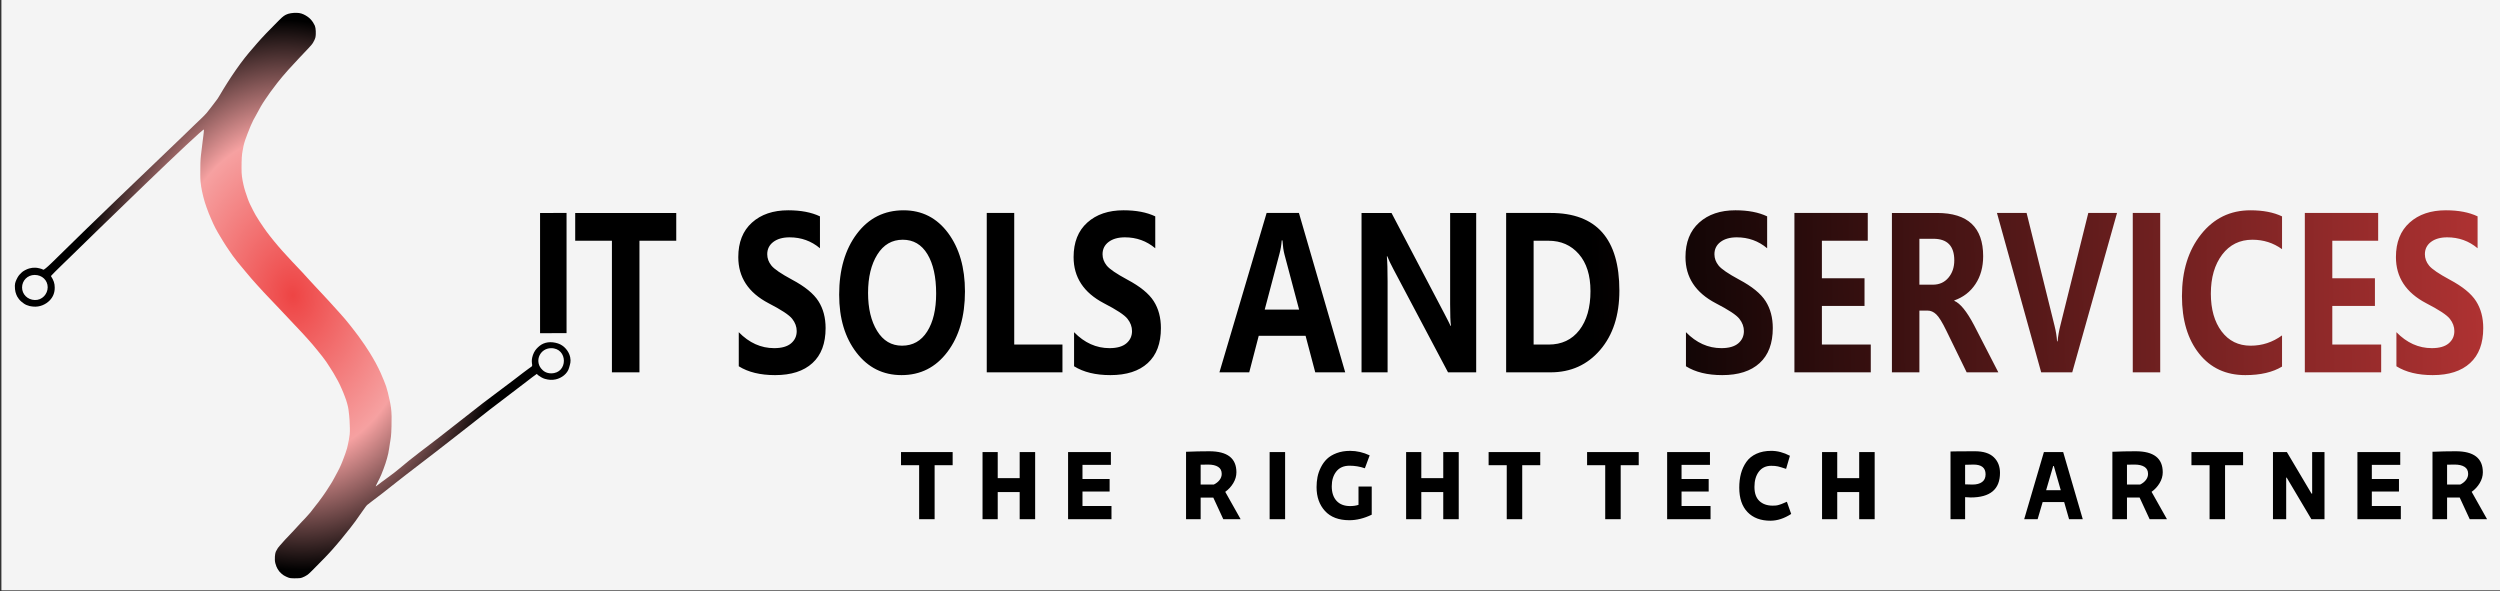
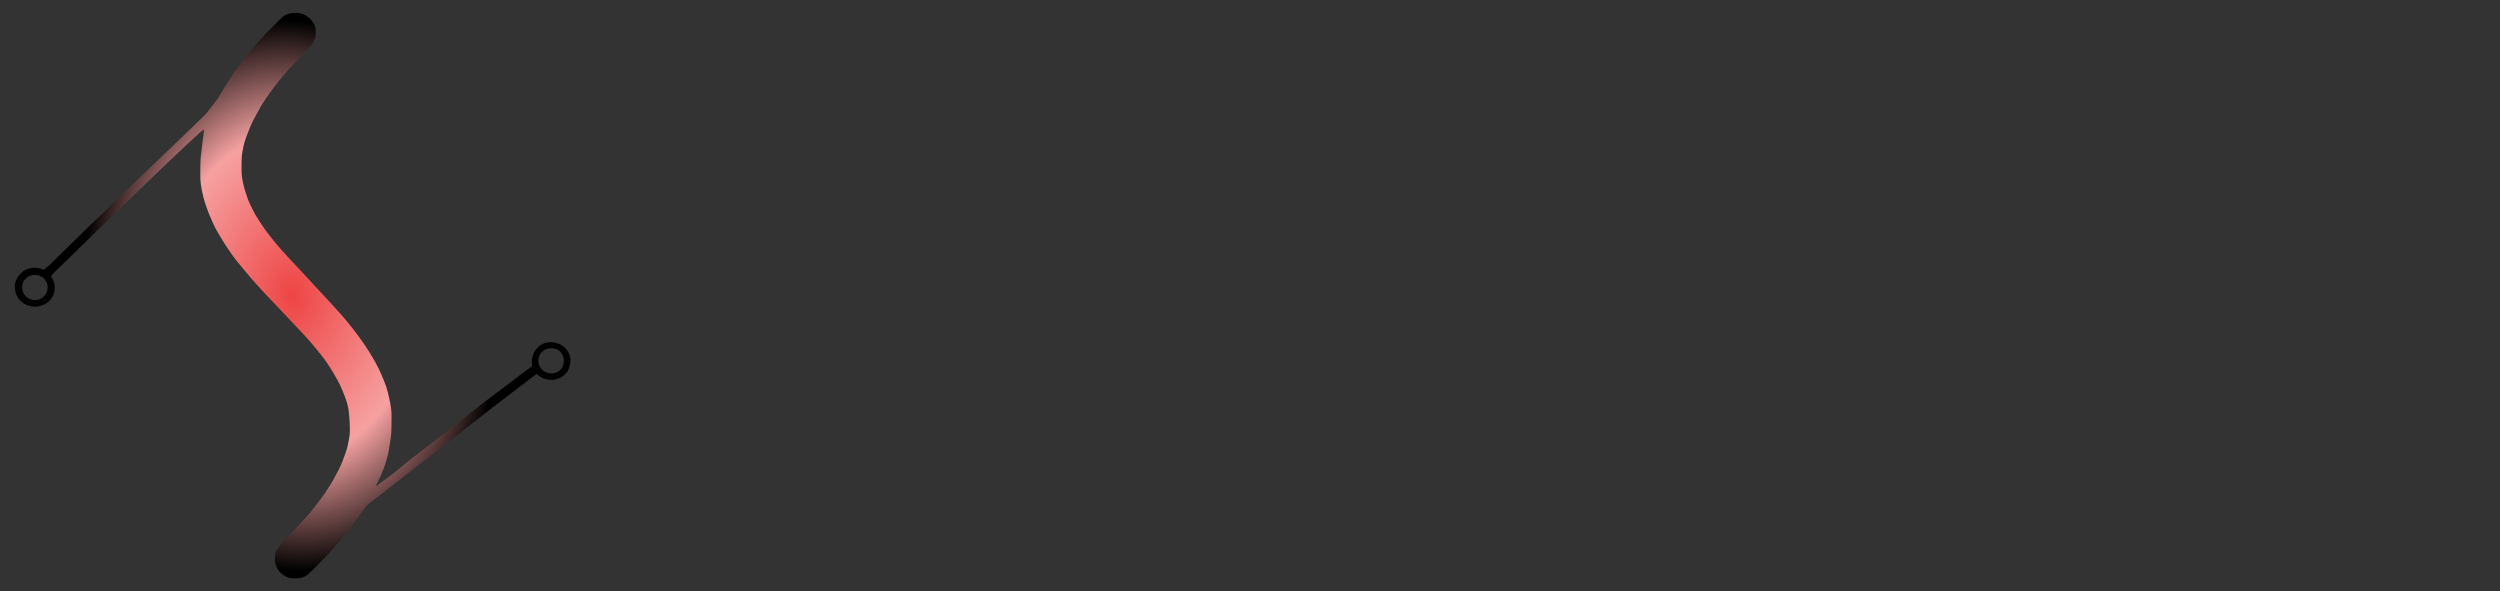
<svg xmlns="http://www.w3.org/2000/svg" xml:space="preserve" width="9.372in" height="2.216in" version="1.1" style="shape-rendering:geometricPrecision; text-rendering:geometricPrecision; image-rendering:optimizeQuality; fill-rule:evenodd; clip-rule:evenodd" viewBox="0 0 9372 2216">
  <rect x="0" y="0" width="9372" height="2216" fill="#333333" stroke="none" />
  <defs>
    <style type="text/css">
   
    .fil0 {fill:#f4f4f4}
    .fil4 {fill:#000;fill-rule:nonzero}
    .fil2 {fill:url(#id0)}
    .fil3 {fill:url(#id1)}
    .fil1 {fill:url(#id2);fill-rule:nonzero}
   
  </style>
    <linearGradient id="id0" gradientUnits="userSpaceOnUse" x1="9237.72" y1="1072.27" x2="3699.15" y2="1107.5">
      <stop offset="0" style="stop-opacity:1; stop-color:#F1908E" />
      <stop offset="1" style="stop-opacity:1; stop-color:#000" />
    </linearGradient>
    <radialGradient id="id1" gradientUnits="userSpaceOnUse" gradientTransform="matrix(0.074 1.058 -0.802 0.049 1905 -107)" cx="1097.28" cy="1108" r="975.12" fx="1097.28" fy="1108">
      <stop offset="0" style="stop-opacity:1; stop-color:#EE4444" />
      <stop offset="0.58" style="stop-opacity:1; stop-color:#F6A1A1" />
      <stop offset="1" style="stop-opacity:1; stop-color:#000" />
    </radialGradient>
    <linearGradient id="id2" gradientUnits="userSpaceOnUse" x1="10521.47" y1="1037.74" x2="5962.48" y2="1102.34">
      <stop offset="0" style="stop-opacity:1; stop-color:#EE4444" />
      <stop offset="1" style="stop-opacity:1; stop-color:#000" />
    </linearGradient>
  </defs>
  <g id="Layer_x0020_1">
    <g id="_2276857199632">
-       <polygon class="fil0" points="5.3,-3.3 9376.95,-3.3 9376.95,2213.09 5.3,2213.09 " />
-       <path class="fil1" d="M2535.12 902.52l-137.95 0 0 493.32 -103.22 0 0 -493.32 -137.63 0 0 -104.15 378.8 0 0 104.15zm234.36 342.83c38.99,39.9 83.2,59.78 132.73,59.78 28.02,0 49.11,-5.93 63.28,-17.91 14.17,-11.98 21.2,-27.26 21.2,-46.08 0,-16.2 -5.54,-31.47 -16.83,-45.82 -11.19,-14.48 -40.91,-33.97 -88.95,-58.72 -75.52,-39.63 -113.24,-97.16 -113.24,-172.74 0,-55.56 17.15,-98.74 51.35,-129.43 34.19,-30.81 79.47,-46.08 135.93,-46.08 47.19,0 86.82,7.51 118.88,22.78l0 119.55c-32.49,-27.25 -70.41,-40.95 -113.87,-40.95 -25.46,0 -45.7,5.8 -60.94,17.25 -15.13,11.46 -22.8,26.73 -22.8,46.08 0,15.41 5.22,29.62 15.66,42.53 10.44,13.04 36.11,30.54 77.13,52.67 48.04,25.54 81.07,52.4 99.07,80.71 18,28.17 26.95,61.88 26.95,100.98 0,57.4 -16.41,101.11 -49.33,131.13 -32.81,30.15 -79.57,45.16 -140.07,45.16 -55.4,0 -100.78,-11.06 -136.15,-33.17l0 -127.72zm376.36 -140.35c0,-93.61 22.15,-169.84 66.36,-228.56 44.21,-58.72 102.59,-88.08 175.24,-88.08 69.03,0 124.63,28.44 166.82,85.18 42.08,56.88 63.17,129.95 63.17,219.09 0,93.08 -21.94,168.65 -65.72,226.59 -43.78,58.06 -101.09,87.02 -172.04,87.02 -69.35,0 -125.6,-28.04 -168.85,-84.26 -43.35,-56.22 -64.98,-128.5 -64.98,-216.98zm108.33 -6.98c0,58.19 11.29,105.59 33.98,142.59 22.7,36.86 53.8,55.3 93.32,55.3 40.37,0 71.8,-17.64 94.28,-53.06 22.48,-35.28 33.66,-82.81 33.66,-142.46 0,-62.27 -10.86,-111.38 -32.7,-147.59 -21.84,-36.07 -52.63,-54.11 -92.37,-54.11 -40.37,0 -72.22,18.43 -95.44,55.56 -23.11,37 -34.72,84.93 -34.72,143.78zm728.74 297.81l-283.79 0 0 -597.47 103.02 0 0 493.33 180.77 0 0 104.14zm43.57 -150.49c38.99,39.9 83.2,59.78 132.73,59.78 28.02,0 49.11,-5.93 63.28,-17.91 14.17,-11.98 21.2,-27.26 21.2,-46.08 0,-16.2 -5.54,-31.47 -16.83,-45.82 -11.19,-14.48 -40.91,-33.97 -88.95,-58.72 -75.52,-39.63 -113.24,-97.16 -113.24,-172.74 0,-55.56 17.15,-98.74 51.35,-129.43 34.19,-30.81 79.46,-46.08 135.93,-46.08 47.19,0 86.81,7.51 118.88,22.78l0 119.55c-32.49,-27.25 -70.41,-40.95 -113.87,-40.95 -25.46,0 -45.7,5.8 -60.94,17.25 -15.12,11.46 -22.8,26.73 -22.8,46.08 0,15.41 5.22,29.62 15.66,42.53 10.44,13.04 36.12,30.54 77.13,52.67 48.04,25.54 81.07,52.4 99.07,80.71 18,28.17 26.95,61.88 26.95,100.98 0,57.4 -16.41,101.11 -49.32,131.13 -32.81,30.15 -79.57,45.16 -140.08,45.16 -55.4,0 -100.78,-11.06 -136.14,-33.17l0 -127.72zm1016.46 150.49l-112.38 0 -36.22 -136.93 -175.66 0 -35.58 136.93 -111.75 0 176.94 -597.47 121.12 0 173.52 597.47zm-172.89 -235.27l-54.96 -207.1c-3.52,-13.17 -5.97,-30.54 -7.46,-52.13l-2.77 0c-1.28,17.5 -4.05,34.36 -8.52,50.55l-55.18 208.69 128.89 0zm663.87 235.27l-105.57 0 -204.63 -386.55c-10.66,-20.01 -18.33,-36.2 -23.12,-48.58l-1.59 0c1.92,20.67 2.77,52.4 2.77,95.33l0 339.81 -97.68 0 0 -597.47 112.38 0 197.28 375.63c13.1,25.02 21.09,40.81 23.97,47.53l1.6 0c-2.13,-14.48 -3.09,-42 -3.09,-82.55l0 -340.61 97.68 0 0 597.47zm112.28 0l0 -597.47 167.04 0c171.61,0 257.47,97.04 257.47,291.24 0,92.29 -24.07,166.41 -72.11,222.37 -48.04,55.95 -110.04,83.87 -185.99,83.87l-166.4 0zm103.01 -493.32l0 389.19 56.24 0c48.9,0 87.24,-18.04 115.15,-53.98 27.81,-36.07 41.76,-84.78 41.76,-146.27 0,-59.38 -14.59,-105.72 -43.67,-139.04 -29.09,-33.31 -67,-49.89 -113.56,-49.89l-55.93 0zm571.09 342.83c38.98,39.9 83.2,59.78 132.73,59.78 28.02,0 49.11,-5.93 63.28,-17.91 14.17,-11.98 21.2,-27.26 21.2,-46.08 0,-16.2 -5.54,-31.47 -16.83,-45.82 -11.19,-14.48 -40.91,-33.97 -88.95,-58.72 -75.53,-39.63 -113.24,-97.16 -113.24,-172.74 0,-55.56 17.15,-98.74 51.35,-129.43 34.19,-30.81 79.47,-46.08 135.93,-46.08 47.19,0 86.82,7.51 118.88,22.78l0 119.55c-32.48,-27.25 -70.41,-40.95 -113.87,-40.95 -25.46,0 -45.7,5.8 -60.94,17.25 -15.13,11.46 -22.8,26.73 -22.8,46.08 0,15.41 5.22,29.62 15.66,42.53 10.44,13.04 36.11,30.54 77.13,52.67 48.04,25.54 81.07,52.4 99.07,80.71 18,28.17 26.95,61.88 26.95,100.98 0,57.4 -16.41,101.11 -49.33,131.13 -32.8,30.15 -79.57,45.16 -140.07,45.16 -55.4,0 -100.78,-11.06 -136.14,-33.17l0 -127.72zm692.84 150.49l-286.23 0 0 -597.47 274.94 0 0 104.15 -171.93 0 0 140.74 159.79 0 0 103.75 -159.79 0 0 144.7 183.22 0 0 104.14zm478.19 0l-118.67 0 -75.84 -155.48c-15.56,-32.13 -28.34,-52.8 -38.35,-62.02 -10.02,-9.34 -20.56,-13.95 -31.85,-13.95l-31.21 0 0 231.46 -103.01 0 0 -597.47 169.48 0c115.05,0 172.57,53.98 172.57,161.95 0,40.68 -9.59,75.57 -28.87,104.54 -19.17,29.1 -45.7,49.5 -79.36,61.35l0 1.58c22.26,9.22 46.87,39.63 73.93,90.97l91.18 177.08zm-295.93 -500.7l0 172.08 50.6 0c24.07,0 43.57,-8.69 58.17,-26.07 14.7,-17.38 22.05,-38.97 22.05,-65.04 0,-53.98 -26.09,-80.97 -78.4,-80.97l-52.41 0zm740.89 -96.78l-167.89 597.47 -116.43 0 -165.76 -597.47 111.11 0 104.61 422.37c5.22,20.8 8.41,40.55 9.59,58.98l1.93 0c1.7,-18.96 5.22,-39.24 10.65,-60.56l104.5 -420.79 107.7 0zm161.91 0l0 597.47 -102.9 0 0 -597.47 102.9 0zm456.68 575.89c-35.15,21.33 -81.06,31.99 -137.63,31.99 -72.86,0 -130.59,-26.85 -173.42,-80.84 -42.71,-53.85 -64.13,-125.6 -64.13,-215.39 0,-94.4 23.86,-171.55 71.69,-231.59 47.72,-60.04 109.29,-90.06 184.82,-90.06 47.29,0 86.81,7.51 118.67,22.78l0 122.97c-32.7,-23.7 -69.77,-35.42 -111.11,-35.42 -47.3,0 -85,18.56 -113.34,55.83 -28.23,37.39 -42.39,86.1 -42.39,146.27 0,58.59 13.42,105.85 40.26,141.53 26.84,35.68 63.17,53.59 108.87,53.59 43.14,0 82.34,-12.77 117.7,-38.58l0 116.92zm371.67 21.59l-286.24 0 0 -597.47 274.94 0 0 104.15 -171.93 0 0 140.74 159.79 0 0 103.75 -159.79 0 0 144.7 183.22 0 0 104.14zm57.09 -150.49c38.99,39.9 83.2,59.78 132.73,59.78 28.02,0 49.11,-5.93 63.28,-17.91 14.17,-11.98 21.2,-27.26 21.2,-46.08 0,-16.2 -5.54,-31.47 -16.83,-45.82 -11.19,-14.48 -40.91,-33.97 -88.95,-58.72 -75.53,-39.63 -113.24,-97.16 -113.24,-172.74 0,-55.56 17.15,-98.74 51.35,-129.43 34.19,-30.81 79.46,-46.08 135.92,-46.08 47.19,0 86.82,7.51 118.88,22.78l0 119.55c-32.49,-27.25 -70.41,-40.95 -113.87,-40.95 -25.46,0 -45.7,5.8 -60.93,17.25 -15.13,11.46 -22.8,26.73 -22.8,46.08 0,15.41 5.22,29.62 15.66,42.53 10.44,13.04 36.11,30.54 77.12,52.67 48.05,25.54 81.07,52.4 99.07,80.71 18,28.17 26.95,61.88 26.95,100.98 0,57.4 -16.41,101.11 -49.32,131.13 -32.81,30.15 -79.57,45.16 -140.08,45.16 -55.4,0 -100.78,-11.06 -136.15,-33.17l0 -127.72z" />
-       <polygon class="fil2" points="2024.59,798.5 2123.88,798.24 2123.88,1248.82 2024.59,1249.09 " />
      <path class="fil3" d="M1180.45 96.57c-2.12,-4.2 -4.25,-8.39 -6.93,-12.59 -2.69,-4.2 -5.93,-8.39 -9.5,-12.11 -3.58,-3.73 -7.49,-6.98 -12.02,-10.07 -4.53,-3.09 -9.68,-6.03 -14.76,-8.29 -5.09,-2.26 -10.12,-3.83 -16.1,-4.67 -5.98,-0.84 -12.91,-0.95 -20.02,-0.47 -7.1,0.47 -14.37,1.52 -20.63,3.41 -6.26,1.89 -11.52,4.62 -16.21,7.87 -4.7,3.25 -8.83,7.02 -20.41,18.52 -11.57,11.48 -30.59,30.68 -45.18,45.94 -14.59,15.26 -24.77,26.6 -34.94,38.14 -10.18,11.54 -20.35,23.29 -30.52,35.51 -10.18,12.22 -20.35,24.91 -31.87,40.55 -11.52,15.63 -24.37,34.19 -35.67,51.3 -11.29,17.1 -21.02,32.74 -28.4,44.85 -7.38,12.11 -12.41,20.72 -16.15,26.96 -3.75,6.24 -6.21,10.12 -9.9,14.74 -12.87,16.08 -22.59,30.7 -35.77,46.36 -11.08,13.17 -29.19,29.06 -44.72,44.32 -15.54,15.26 -30.61,29.75 -48.67,47.06 -162.6,155.85 -327.68,313.18 -487.84,471.04 -3.02,2.97 -22.14,21.51 -29.91,25.85 -1.05,0.59 -2.2,0.22 -2.99,-0.24 -5.48,-3.22 -20.15,-6.59 -27.2,-6.98 -8.81,-0.49 -16.46,0.41 -24.87,2.81 -9.12,2.6 -22.97,9.63 -28.88,15.88 -2.07,2.19 -9.17,8.61 -12.25,14.13 -0.63,1.12 -3.69,5.65 -6.13,11.2 -4.46,10.1 -7.7,16.3 -5.75,36.52 0.78,8.08 2.43,13.44 4.45,18.97 1.99,5.43 4.46,10.8 10.26,18.17 5.48,6.96 10.93,11.31 18.82,16.89 6.21,4.39 13.05,6.94 21.04,9.13 3.19,0.87 11.01,1.76 14.09,2.07 23.28,2.32 46.53,-7.57 61.68,-23.42 12.15,-12.72 18.98,-28.81 18.55,-48.55 -0.17,-7.78 -0.98,-14.33 -3.24,-20.72 -2.66,-7.5 -5.65,-13.51 -10.58,-21.03 -0.23,-0.35 0.06,-1.38 1.19,-2.65 10.24,-11.53 63.85,-63.07 70.85,-69.93 84.35,-82.52 501.81,-489.04 501.21,-477.19 -0.95,18.9 -2.96,25.6 -4.94,44.46 -0.86,8.22 -1.93,16.47 -3.07,25.31 -1.15,8.83 -2.38,18.28 -3.33,27.09 -0.95,8.81 -1.63,16.99 -2.02,30.24 -0.39,13.24 -0.5,31.55 -0.39,43.8 0.11,12.24 0.44,18.43 0.98,24.33 0.53,5.9 1.26,11.51 2.15,17.31 0.89,5.8 1.95,11.77 3.35,18.46 1.4,6.69 3.13,14.08 4.95,21.24 1.81,7.16 3.72,14.09 5.7,20.51 1.98,6.43 4.05,12.35 6.59,19.46 2.54,7.11 5.56,15.4 8.36,22.43 2.8,7.03 5.37,12.8 7.97,18.75 2.6,5.95 5.22,12.09 8.07,18.3 2.85,6.22 5.93,12.51 8.83,18.07 2.91,5.56 5.65,10.39 8.47,15.24 2.82,4.85 5.73,9.73 9.03,15.26 3.3,5.54 6.98,11.72 10.65,17.7 3.66,5.98 7.29,11.75 11.41,17.99 4.11,6.24 8.69,12.96 12.75,18.94 4.06,5.98 7.57,11.22 12.5,17.99 4.92,6.77 11.23,15.06 16.57,21.77 5.34,6.71 9.7,11.86 14.96,18.1 5.25,6.24 11.4,13.58 16.96,20.35 5.56,6.77 10.54,12.96 22.09,26.15 11.54,13.19 29.66,33.39 48,53.06 18.34,19.67 36.9,38.81 56.22,59.11 19.31,20.3 39.39,41.76 53.51,56.76 14.12,15 22.28,23.55 30.53,32.41 8.24,8.87 16.57,18.04 23.04,25.23 6.45,7.19 11.04,12.38 16.66,18.99 5.62,6.61 12.27,14.64 18.9,22.77 6.62,8.13 13.22,16.36 18.59,23.21 5.37,6.85 9.5,12.3 14.12,19.04 4.61,6.74 9.7,14.76 14.29,21.9 4.58,7.14 8.66,13.37 12.66,20.09 4,6.72 7.91,13.91 10.68,18.8 2.77,4.91 4.39,7.54 6.57,11.6 2.18,4.07 4.92,9.57 7.41,14.87 2.48,5.3 4.72,10.39 6.85,15.24 2.12,4.85 4.14,9.47 6.04,14.14 1.9,4.67 3.69,9.39 5.43,13.96 1.74,4.56 3.41,8.97 5,13.76 1.59,4.8 3.1,10 4.33,14.61 1.23,4.62 2.18,8.65 2.91,12.19 0.72,3.54 1.23,6.58 1.62,9.55 0.39,2.96 0.67,5.85 1.06,9.19 0.39,3.33 0.9,7.1 1.4,12.01 0.5,4.91 1.01,10.93 1.51,19.75 0.5,8.81 1,20.41 1.12,29.53 0.11,9.13 -0.17,15.79 -0.84,22.4 -0.67,6.61 -1.73,13.17 -2.91,19.41 -1.18,6.24 -2.46,12.17 -3.56,17.33 -1.09,5.17 -1.98,9.57 -3.33,14.5 -1.34,4.93 -3.13,10.39 -5.28,16.57 -2.15,6.19 -4.67,13.12 -6.76,18.73 -2.1,5.61 -3.78,9.92 -5.43,14.08 -1.65,4.17 -3.27,8.21 -5.17,12.61 -1.9,4.41 -4.08,9.19 -6.4,13.87 -2.32,4.7 -4.78,9.31 -7.15,13.74 -2.38,4.43 -4.67,8.68 -6.63,12.33 -1.96,3.65 -3.57,6.69 -5.76,10.73 -2.18,4.04 -4.93,9.08 -7.46,13.41 -2.55,4.33 -4.89,7.94 -7.32,11.72 -2.43,3.78 -4.95,7.71 -7.41,11.56 -2.46,3.86 -4.87,7.63 -6.96,10.83 -2.1,3.2 -3.88,5.83 -6.15,9.13 -2.26,3.31 -5.01,7.29 -7.91,11.33 -2.91,4.04 -5.98,8.13 -8.72,11.91 -2.74,3.78 -5.14,7.24 -7.8,10.67 -2.66,3.44 -5.57,6.85 -8.05,9.99 -2.49,3.15 -4.56,6.04 -6.74,8.84 -2.18,2.81 -4.47,5.53 -6.62,8.33 -2.16,2.81 -4.17,5.7 -6.49,8.58 -2.32,2.89 -4.95,5.77 -7.71,8.84 -2.77,3.07 -5.68,6.32 -8.28,9.23 -2.6,2.91 -4.89,5.48 -7.78,8.5 -2.88,3.02 -6.34,6.47 -10.06,10.38 -3.72,3.91 -7.69,8.26 -11.6,12.64 -3.91,4.38 -7.77,8.79 -17.05,18.62 -9.29,9.83 -23.99,25.1 -34.11,36.01 -10.12,10.91 -15.65,17.47 -19.26,21.67 -3.61,4.2 -5.29,6.03 -6.99,8.57 -1.71,2.54 -3.44,5.8 -4.87,8.31 -1.43,2.52 -2.54,4.3 -3.41,6.43 -0.87,2.13 -1.48,4.59 -1.98,7.53 -0.5,2.94 -0.9,6.35 -1.15,10.41 -0.26,4.07 -0.37,8.79 -0.14,12.99 0.22,4.2 0.78,7.87 1.82,11.93 1.04,4.07 2.54,8.53 3.96,12.09 1.43,3.57 2.77,6.25 4.56,9.29 1.79,3.04 4.02,6.45 6.46,9.41 2.43,2.96 5.06,5.49 7.85,7.93 2.8,2.44 5.76,4.8 8.67,6.66 2.91,1.86 5.76,3.22 8.53,4.54 2.76,1.31 5.45,2.57 8.39,3.61 2.93,1.05 6.12,1.89 9.73,2.34 3.61,0.44 7.63,0.5 11.6,0.5 3.97,0 7.88,-0.05 11.72,-0.1 3.83,-0.05 7.57,-0.11 10.98,-0.61 3.41,-0.5 6.48,-1.44 9.45,-2.57 2.96,-1.13 5.81,-2.44 8.83,-3.99 3.02,-1.55 6.2,-3.33 9.42,-5.59 3.21,-2.26 6.46,-4.98 17.33,-15.77 10.87,-10.78 29.38,-29.61 42.24,-42.8 12.86,-13.19 20.07,-20.74 30.25,-32.1 10.17,-11.35 23.31,-26.51 36.42,-42.33 13.11,-15.81 26.19,-32.28 34.97,-43.46 8.78,-11.17 13.25,-17.04 18.4,-24.2 5.14,-7.16 10.95,-15.61 16.66,-23.71 5.7,-8.1 11.29,-15.87 14.81,-20.8 3.52,-4.93 4.97,-7.03 6.7,-9.41 1.74,-2.39 3.75,-5.06 6.43,-7.61 2.68,-2.54 6.04,-4.95 15.69,-12.17 9.64,-7.21 25.58,-19.22 42.91,-32.7 17.33,-13.48 36.06,-28.43 50.99,-40.24 14.93,-11.8 26.05,-20.45 37.12,-29 11.07,-8.55 22.09,-16.99 39.92,-30.66 17.84,-13.67 42.49,-32.54 62.99,-48.36 20.48,-15.82 36.81,-28.56 58.85,-45.72 22.02,-17.15 49.76,-38.71 75.56,-59.02 25.8,-20.3 49.67,-39.33 74.14,-58.32 24.46,-18.99 49.51,-37.92 74.53,-56.86 25.02,-18.94 50.01,-37.87 64.83,-49.42 14.81,-11.54 21.04,-16.44 21.59,-16.65 0.46,-0.18 9,-6.93 13.12,-9.48 0.81,-0.5 3.32,-2.89 3.72,-2.48 2.44,2.54 4.82,4.8 4.82,4.8 6.33,4.88 17.46,11.55 25.35,13.66 14.56,3.89 25.67,5.19 40.73,1.89 22.06,-4.83 43.89,-21.23 49.89,-43.14 4.19,-15.26 7.61,-23.22 4.22,-39.91 -4.52,-22.22 -22.67,-44.21 -45.76,-51.64 -26.44,-8.51 -51.17,-5.45 -69.43,9.52 -7.67,6.29 -15.46,14.13 -20.65,24.74 -5.88,12.02 -8.15,23.87 -8.06,32.25 0.11,12.36 3.7,16.56 -0.88,20.13 -2.74,2.15 -18.41,12.82 -32.71,24 -49.1,38.44 -109.97,82.49 -150.37,113.68 -56.7,43.78 -118.72,93.5 -165.55,129.54 -40.57,31.22 -103.52,77.95 -145.01,113.63 -25.86,22.26 -62.58,46.89 -89.54,68.04 -5.09,3.99 14.17,-28.98 19.68,-43.36 2.21,-5.77 5.4,-13.59 8.25,-21.03 2.85,-7.45 5.36,-14.53 7.49,-20.98 2.13,-6.45 3.86,-12.27 5.63,-18.51 1.76,-6.24 3.54,-12.91 4.91,-19.25 1.37,-6.35 2.32,-12.38 3.22,-18.29 0.89,-5.9 1.73,-11.67 2.57,-17.02 0.83,-5.35 1.68,-10.28 2.4,-14.74 0.73,-4.46 1.35,-8.44 1.85,-12.95 0.5,-4.51 0.89,-9.55 1.23,-15.48 0.33,-5.92 0.61,-12.74 0.89,-23.39 0.28,-10.65 0.56,-25.13 0.34,-37.4 -0.22,-12.27 -0.95,-22.34 -2.27,-32.16 -1.31,-9.8 -3.21,-19.35 -5.25,-28.9 -2.04,-9.55 -4.22,-19.09 -6.37,-27.78 -2.16,-8.68 -4.28,-16.49 -6.63,-23.55 -2.35,-7.06 -4.92,-13.35 -8.13,-21.24 -3.22,-7.89 -7.07,-17.39 -12.21,-28.77 -5.15,-11.38 -11.57,-24.65 -18.96,-38.21 -7.38,-13.56 -15.71,-27.41 -22.22,-37.97 -6.52,-10.57 -11.21,-17.86 -18.23,-28.11 -7.02,-10.26 -16.36,-23.47 -22.9,-32.5 -6.54,-9.02 -10.28,-13.85 -15.76,-20.88 -5.48,-7.03 -12.7,-16.26 -18.96,-24.13 -6.26,-7.87 -11.58,-14.37 -16.78,-20.51 -5.2,-6.14 -10.29,-11.91 -17.28,-19.69 -6.99,-7.79 -15.87,-17.6 -23.36,-25.89 -7.5,-8.28 -13.59,-15.06 -19.77,-21.8 -6.18,-6.74 -12.44,-13.45 -21.16,-22.79 -8.72,-9.34 -19.91,-21.3 -28.18,-30.16 -8.28,-8.87 -13.65,-14.64 -21.78,-23.55 -8.13,-8.92 -19.04,-20.98 -28.23,-30.93 -9.2,-9.94 -16.7,-17.75 -22.79,-24.1 -6.09,-6.35 -10.79,-11.23 -17.02,-17.94 -6.24,-6.72 -14.01,-15.26 -20.05,-21.85 -6.04,-6.58 -10.34,-11.2 -15.23,-16.65 -4.89,-5.46 -10.38,-11.75 -15.57,-17.84 -5.2,-6.08 -10.12,-11.96 -15.15,-18.09 -5.03,-6.14 -10.17,-12.54 -15.34,-19.15 -5.17,-6.61 -10.38,-13.43 -14.01,-18.35 -3.64,-4.93 -5.7,-7.98 -9.84,-14 -4.14,-6.04 -10.35,-15.06 -16.02,-23.77 -5.68,-8.7 -10.82,-17.1 -14.31,-23.07 -3.5,-5.98 -5.34,-9.55 -8.69,-16.11 -3.36,-6.56 -8.22,-16.1 -11.83,-23.71 -3.61,-7.61 -5.96,-13.27 -8.92,-21.37 -2.96,-8.11 -6.54,-18.65 -9.33,-27.59 -2.8,-8.94 -4.81,-16.29 -6.93,-25.68 -2.13,-9.39 -4.36,-20.83 -5.59,-30.79 -1.23,-9.97 -1.46,-18.47 -1.46,-30.84 0,-12.38 0.22,-28.65 0.87,-39.74 0.64,-11.09 1.7,-17.02 2.8,-23.44 1.09,-6.43 2.2,-13.35 3.91,-20.69 1.7,-7.35 4,-15.11 6.54,-22.66 2.54,-7.56 5.34,-14.91 8.87,-23.93 3.52,-9.02 7.76,-19.72 11.43,-28.4 3.66,-8.68 6.74,-15.34 9.62,-20.88 2.88,-5.53 5.56,-9.94 10.37,-18.75 4.81,-8.81 11.74,-22.03 17.64,-32.28 5.9,-10.26 10.77,-17.55 16.33,-25.83 5.56,-8.29 11.82,-17.57 19.96,-28.8 8.13,-11.22 18.14,-24.39 25.69,-34.07 7.54,-9.68 12.63,-15.86 19.07,-23.46 6.43,-7.61 14.2,-16.63 21.27,-24.5 7.07,-7.87 13.44,-14.58 19.18,-20.8 5.73,-6.22 10.81,-11.93 21.64,-23.42 10.82,-11.49 27.37,-28.75 37.07,-39.21 9.7,-10.46 12.56,-14.13 14.91,-17.78 2.35,-3.65 4.19,-7.26 5.87,-10.86 1.68,-3.59 3.19,-7.16 4.05,-11.07 0.87,-3.91 1.09,-8.16 1.2,-12.04 0.11,-3.89 0.11,-7.4 -0.06,-11.15 -0.17,-3.75 -0.5,-7.74 -1.07,-11.08 -0.57,-3.34 -1.36,-6.04 -2.14,-8.14 -0.79,-2.1 -1.56,-3.6 -1.94,-4.35 -0.39,-0.76 -0.4,-0.79 -0.41,-0.8 -0,-0.01 -0,-0.01 -0,-0.01m887.53 1213.21c63.76,-0.76 64.7,94.75 0.28,94.31 -17.64,-0.12 -29.36,-7.96 -37.67,-18.46 -24.23,-30.64 -2.65,-75.38 37.39,-75.85zm-1935.56 -274.59c27.81,0 48.65,20.2 48.65,46.18 0,25.3 -20.76,48.9 -48.44,47.86 -27.41,-1.04 -47.59,-21.53 -47.59,-47.02 0,-25.44 19.92,-47.02 47.38,-47.02z" />
-       <path class="fil4" d="M3571.3 1694.78l0 49.16 -67.59 0 0 202.41 -58.03 0 0 -202.41 -67.96 0 0 -49.16 193.57 0zm251.24 0l58.04 0 0 251.57 -58.04 0 0 -101.78 -82.28 0 0 101.78 -56.93 0 0 -251.57 56.93 0 0 97.56 82.28 0 0 -97.56zm235.45 202.02l108.72 0 0 49.54 -162.72 0 0 -251.57 160.52 0 0 48.01 -106.52 0 0 53 101.74 0 0 46.85 -101.74 0 0 54.16zm527.83 49.54l-37.46 -81.04 -47.39 0 0 81.04 -54.73 0 0 -252.72c29.39,-1.28 58.52,-1.92 87.42,-1.92 67.59,0 101.38,26.24 101.38,78.73 0,14.08 -3.92,27.65 -11.75,40.71 -7.84,13.06 -17.88,23.94 -30.12,32.65l57.67 102.55 -65.02 0zm-84.85 -204.33l0 74.51 49.22 0c9.06,-4.35 16.28,-10.05 21.67,-17.09 5.39,-7.04 8.08,-14.66 8.08,-22.85 0,-12.04 -4.53,-20.87 -13.59,-26.5 -9.06,-5.63 -21.19,-8.45 -36.37,-8.45 -15.43,0 -25.1,0.13 -29.02,0.38zm258.59 204.33l0 -251.57 58.04 0 0 251.57 -58.04 0zm333.16 -122.52l49.59 0 0 105.62c-28.65,13.83 -56.57,20.74 -83.75,20.74 -39.91,0 -70.4,-11.52 -91.46,-34.57 -21.06,-23.05 -31.59,-52.87 -31.59,-89.49 0,-13.06 1.17,-25.61 3.49,-37.64 2.33,-12.03 6.55,-24.2 12.67,-36.48 6.12,-12.29 13.78,-22.85 22.96,-31.69 9.18,-8.83 21.24,-16.07 36.19,-21.7 14.94,-5.63 31.83,-8.45 50.69,-8.45 24.74,0 49.1,5.63 73.1,16.9l-18 48.39c-18.61,-6.4 -37.71,-9.6 -57.3,-9.6 -21.8,0 -38.39,7.23 -49.77,21.7 -11.39,14.46 -17.08,32.96 -17.08,55.5 0,23.3 6,41.48 18,54.54 12,13.06 29.02,19.59 51.06,19.59 11.51,0 21.92,-1.54 31.22,-4.61l0 -68.75zm317.73 -129.05l58.03 0 0 251.57 -58.03 0 0 -101.78 -82.28 0 0 101.78 -56.93 0 0 -251.57 56.93 0 0 97.56 82.28 0 0 -97.56zm363.64 0l0 49.16 -67.59 0 0 202.41 -58.04 0 0 -202.41 -67.96 0 0 -49.16 193.58 0zm369.15 0l0 49.16 -67.59 0 0 202.41 -58.04 0 0 -202.41 -67.96 0 0 -49.16 193.58 0zm160.52 202.02l108.72 0 0 49.54 -162.72 0 0 -251.57 160.52 0 0 48.01 -106.52 0 0 53 101.74 0 0 46.85 -101.74 0 0 54.16zm333.52 55.3c-36.73,0 -65.44,-10.75 -86.14,-32.26 -20.69,-21.51 -31.04,-52.11 -31.04,-91.8 0,-19.2 2.14,-36.81 6.43,-52.81 4.28,-16 11.02,-30.54 20.2,-43.59 9.18,-13.06 21.73,-23.24 37.65,-30.53 15.91,-7.3 34.53,-10.95 55.83,-10.95 23.02,0 46.28,6.15 69.79,18.44l-14.32 49.16c-13.71,-4.61 -23.87,-7.68 -30.48,-9.22 -6.61,-1.54 -14.94,-2.31 -24.98,-2.31 -20.08,0 -35.63,7.3 -46.65,21.89 -11.02,14.59 -16.53,33.67 -16.53,57.22 0,23.56 6.18,41.16 18.55,52.81 12.37,11.65 29.08,17.48 50.14,17.48 4.41,0 8.45,-0.19 12.13,-0.57 3.67,-0.39 7.53,-1.22 11.57,-2.5 4.04,-1.28 7.1,-2.3 9.18,-3.07 2.08,-0.77 5.57,-2.24 10.47,-4.42 4.9,-2.18 8.08,-3.52 9.55,-4.03l16.17 45.7c-26.2,16.9 -52.04,25.35 -77.5,25.35zm332.42 -257.33l58.03 0 0 251.57 -58.03 0 0 -101.78 -82.28 0 0 101.78 -56.93 0 0 -251.57 56.93 0 0 97.56 82.28 0 0 -97.56zm433.8 -3.07c31.59,0 55.16,7.43 70.71,22.28 15.55,14.85 23.33,34.44 23.33,58.76 0,61.45 -36.61,92.18 -109.83,92.18 -6.12,0 -13.1,-0.39 -20.93,-1.15l0 82.57 -54.73 0 0 -253.87 2.94 0c1.96,0 4.65,-0.06 8.08,-0.19 3.43,-0.13 7.41,-0.19 11.94,-0.19 4.53,0 9.61,0 15.24,0 5.63,0 11.33,-0.06 17.08,-0.19 5.75,-0.13 11.81,-0.19 18.18,-0.19 6.37,0 12.37,0 18,0zm-8.81 124.82c15.18,0 27.12,-3.2 35.81,-9.6 8.69,-6.4 13.04,-16 13.04,-28.81 0,-24.32 -15.06,-36.48 -45.18,-36.48 -10.78,0 -21.31,0.26 -31.59,0.77l0 73.36c8.32,0.51 17.63,0.77 27.91,0.77zm361.8 129.81l-18.37 -64.14 -80.69 0 -18.8 64.14 -50.39 0 73.89 -251.57 72.3 0 73.4 251.57 -51.36 0zm-86.01 -108.69l54.85 0 -25.96 -90.7 -2.39 0.06 -26.51 90.64zm387.94 108.69l-37.46 -81.04 -47.39 0 0 81.04 -54.73 0 0 -252.72c29.39,-1.28 58.52,-1.92 87.42,-1.92 67.59,0 101.38,26.24 101.38,78.73 0,14.08 -3.92,27.65 -11.75,40.71 -7.84,13.06 -17.88,23.94 -30.12,32.65l57.67 102.55 -65.02 0zm-84.85 -204.33l0 74.51 49.22 0c9.06,-4.35 16.28,-10.05 21.67,-17.09 5.39,-7.04 8.08,-14.66 8.08,-22.85 0,-12.04 -4.53,-20.87 -13.59,-26.5 -9.06,-5.63 -21.19,-8.45 -36.37,-8.45 -15.43,0 -25.1,0.13 -29.02,0.38zm435.27 -47.24l0 49.16 -67.59 0 0 202.41 -58.04 0 0 -202.41 -67.96 0 0 -49.16 193.58 0zm112.03 251.57l0 -251.57 52.15 0 92.38 155.68 2.39 0 0 -155.68 46.28 0 0 251.57 -49.22 0 -92.56 -155.93 -1.84 0 0 155.93 -49.58 0zm370.62 -49.54l108.72 0 0 49.54 -162.72 0 0 -251.57 160.52 0 0 48.01 -106.52 0 0 53 101.74 0 0 46.85 -101.74 0 0 54.16zm366.94 49.54l-37.46 -81.04 -47.39 0 0 81.04 -54.73 0 0 -252.72c29.39,-1.28 58.52,-1.92 87.42,-1.92 67.59,0 101.38,26.24 101.38,78.73 0,14.08 -3.91,27.65 -11.75,40.71 -7.84,13.06 -17.88,23.94 -30.12,32.65l57.67 102.55 -65.02 0zm-84.85 -204.33l0 74.51 49.22 0c9.06,-4.35 16.29,-10.05 21.67,-17.09 5.39,-7.04 8.08,-14.66 8.08,-22.85 0,-12.04 -4.53,-20.87 -13.59,-26.5 -9.06,-5.63 -21.19,-8.45 -36.37,-8.45 -15.43,0 -25.1,0.13 -29.02,0.38z" />
    </g>
  </g>
</svg>